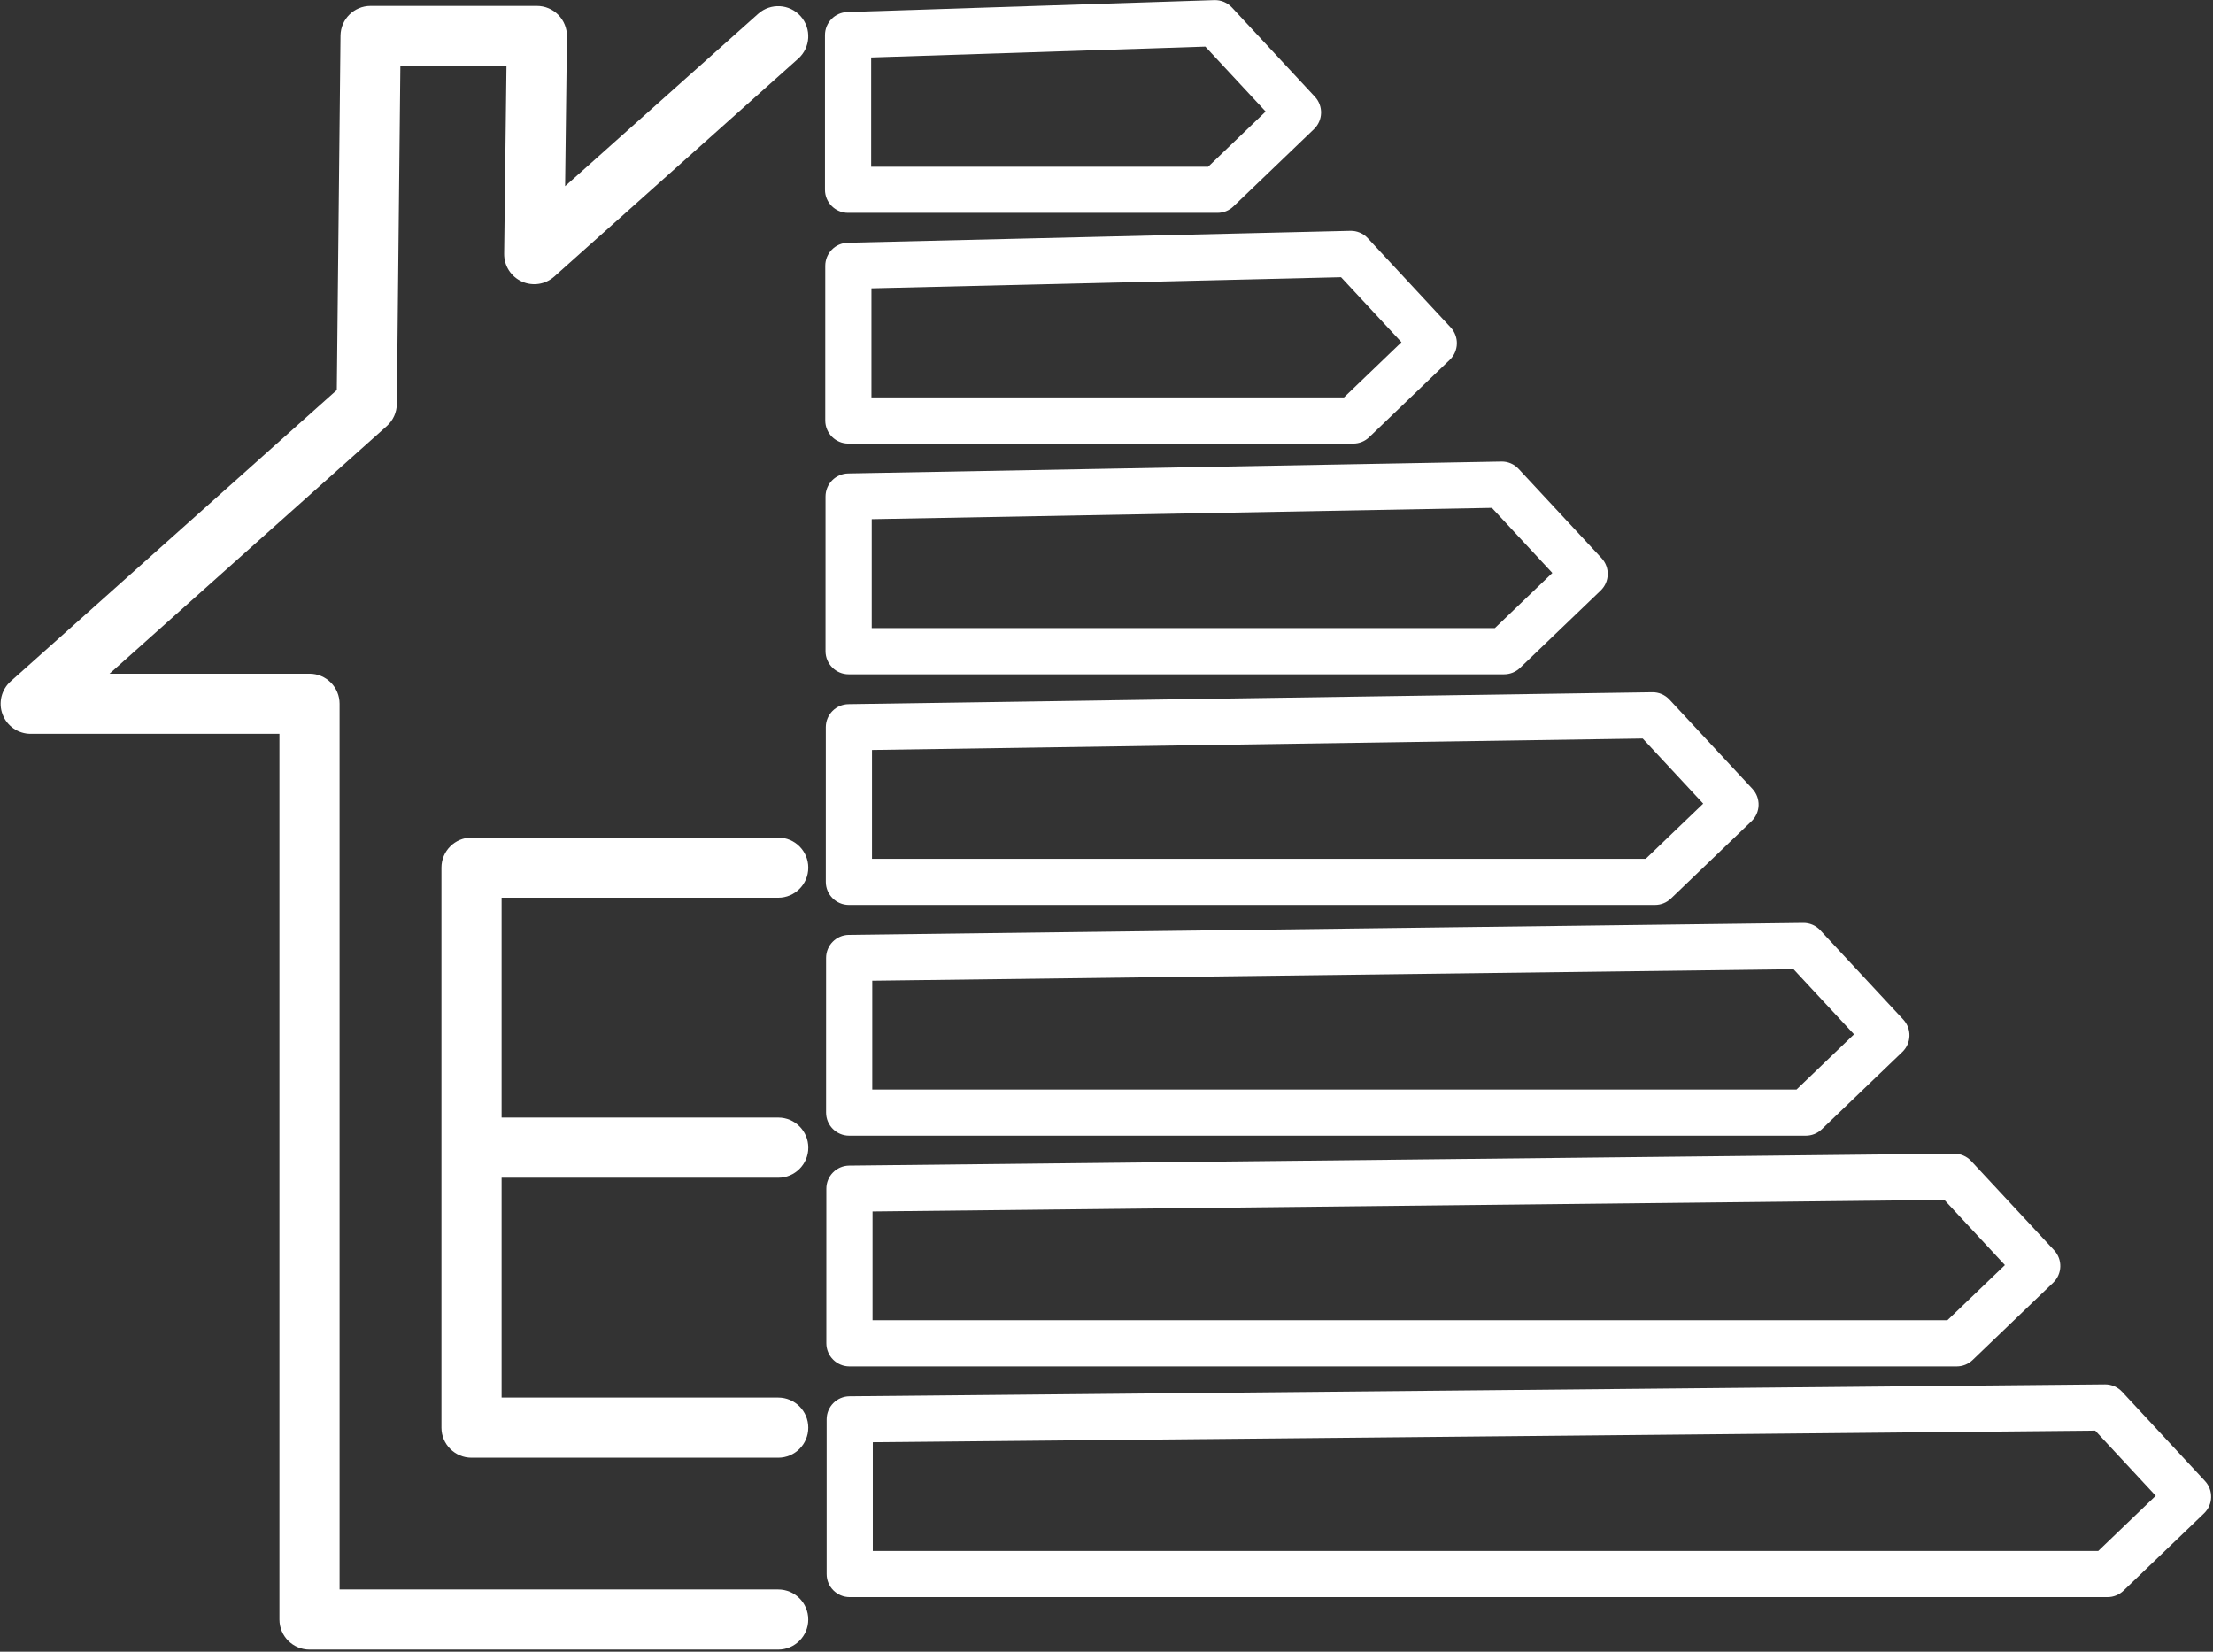
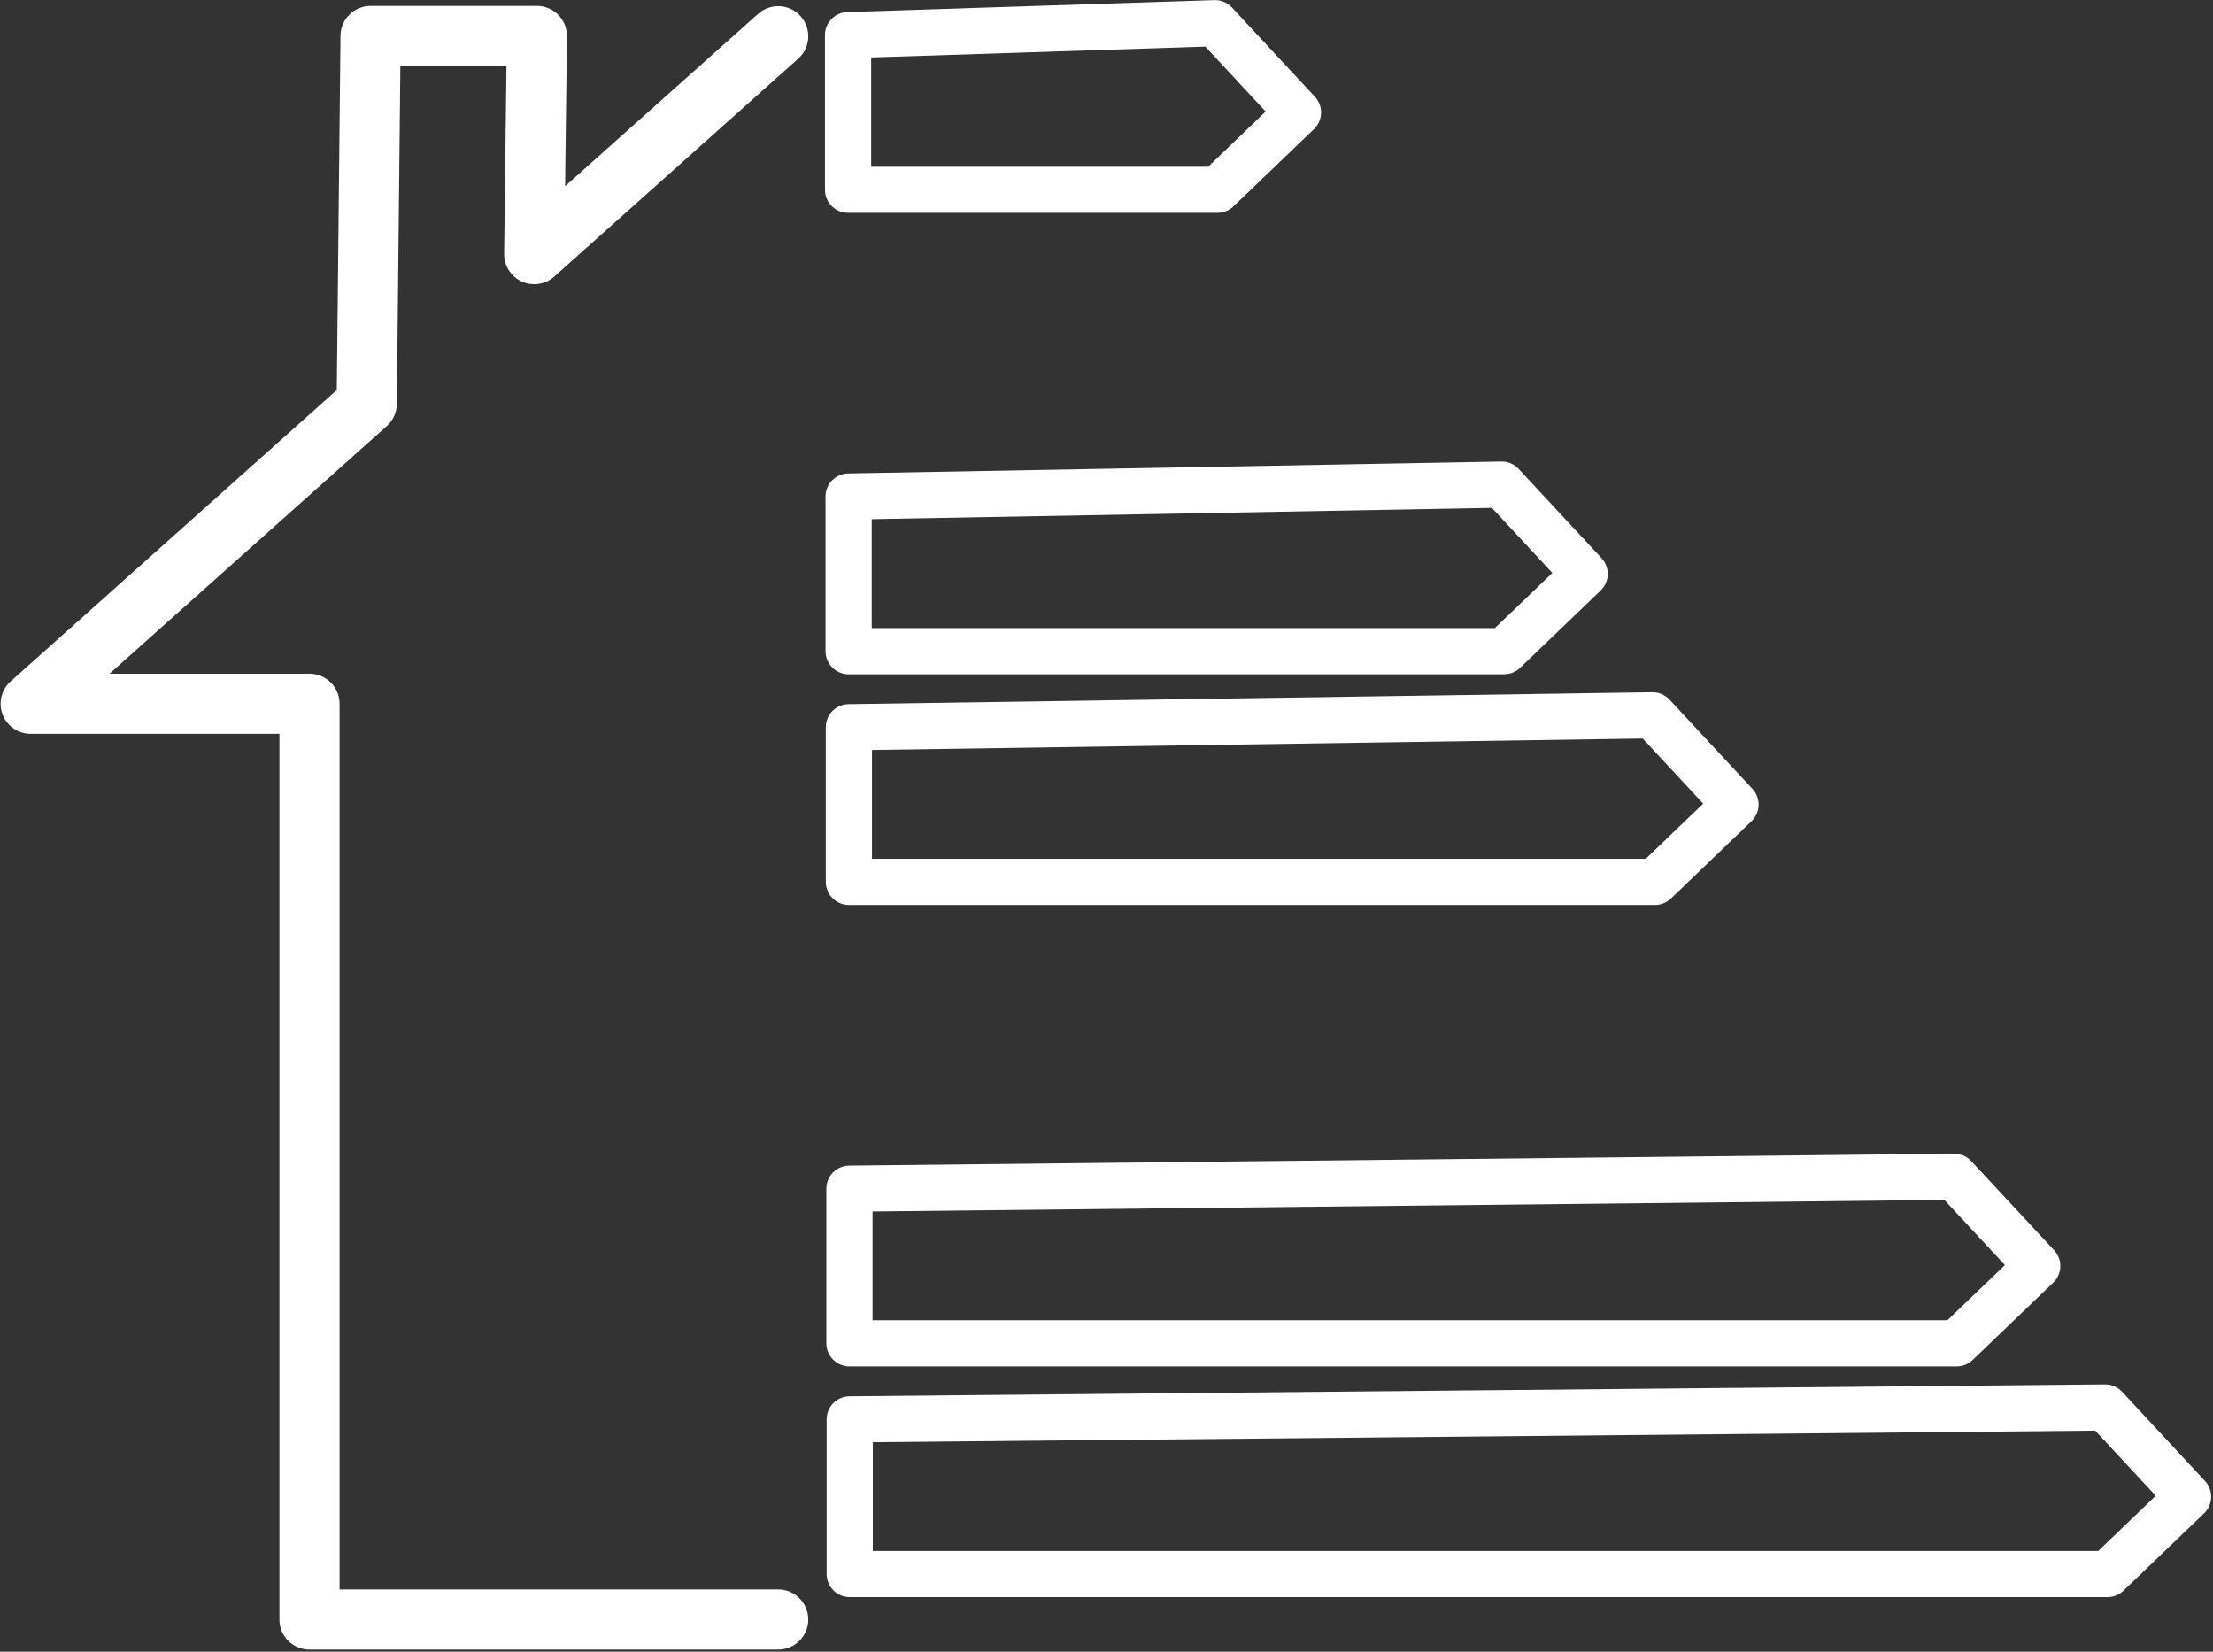
<svg xmlns="http://www.w3.org/2000/svg" width="134" height="100" viewBox="0 0 134 100" fill="none">
  <rect x="0" y="0" width="134" height="100" fill="#333333" stroke="none" />
  <g clip-path="url(#clip0_24_2121)">
    <path d="M47.12 96.231H20.562V42.608C20.562 41.603 19.747 40.788 18.741 40.788H6.633L23.42 25.797C23.802 25.456 24.023 24.969 24.029 24.458L24.243 4.001H30.668L30.527 15.364C30.519 16.086 30.937 16.744 31.594 17.043C32.251 17.342 33.023 17.225 33.561 16.744L48.333 3.551C49.083 2.882 49.148 1.731 48.479 0.981C47.809 0.231 46.658 0.165 45.908 0.835L34.218 11.272L34.33 2.201C34.336 1.715 34.147 1.246 33.805 0.899C33.464 0.553 32.997 0.357 32.509 0.357H22.439C21.44 0.357 20.629 1.161 20.618 2.158L20.394 23.614L0.647 41.25C0.083 41.753 -0.112 42.551 0.158 43.257C0.427 43.962 1.104 44.429 1.859 44.429H16.92V98.051C16.92 99.057 17.736 99.872 18.741 99.872H47.12C48.126 99.872 48.941 99.057 48.941 98.051C48.941 97.046 48.126 96.231 47.12 96.231Z" fill="white" />
-     <path d="M47.121 54.351C48.126 54.351 48.942 53.536 48.942 52.531C48.942 51.525 48.126 50.71 47.121 50.71H28.551C27.546 50.71 26.73 51.525 26.73 52.531V86.435C26.73 87.44 27.546 88.256 28.551 88.256H47.121C48.126 88.256 48.942 87.44 48.942 86.435C48.942 85.429 48.126 84.614 47.121 84.614H30.373V71.303H47.122C48.128 71.303 48.943 70.487 48.943 69.482C48.943 68.476 48.128 67.661 47.122 67.661H30.373V54.35H47.121V54.351Z" fill="white" />
    <path d="M51.353 12.887H73.717C74.078 12.887 74.424 12.749 74.684 12.499L79.563 7.817C80.113 7.289 80.138 6.417 79.618 5.857L74.596 0.453C74.321 0.157 73.932 -0.006 73.527 0.007L51.304 0.729C50.55 0.754 49.953 1.372 49.953 2.125V11.489C49.956 12.262 50.581 12.887 51.353 12.887ZM52.75 3.479L72.985 2.822L76.638 6.753L73.156 10.094H52.75V3.479Z" fill="white" />
-     <path d="M51.37 26.856H81.941C82.302 26.856 82.647 26.717 82.907 26.467L87.786 21.785C88.336 21.257 88.361 20.385 87.842 19.825L82.82 14.421C82.547 14.128 82.161 13.965 81.763 13.975L51.334 14.697C50.575 14.715 49.97 15.335 49.97 16.095V25.458C49.972 26.231 50.597 26.856 51.37 26.856ZM52.767 17.458L81.203 16.783L84.861 20.719L81.379 24.061H52.767V17.458Z" fill="white" />
    <path d="M51.386 40.824H91.075C91.436 40.824 91.782 40.685 92.042 40.435L96.921 35.753C97.471 35.225 97.496 34.353 96.977 33.793L91.954 28.389C91.683 28.097 91.302 27.932 90.906 27.943L51.359 28.665C50.597 28.679 49.986 29.3 49.986 30.062V39.426C49.989 40.197 50.614 40.824 51.386 40.824ZM52.784 31.433L90.335 30.747L93.996 34.688L90.514 38.029H52.784V31.433Z" fill="white" />
    <path d="M51.403 54.79H100.21C100.571 54.79 100.917 54.651 101.177 54.401L106.056 49.719C106.606 49.192 106.631 48.319 106.111 47.76L101.089 42.356C100.82 42.065 100.439 41.903 100.045 41.91L51.379 42.632C50.615 42.643 50.003 43.265 50.003 44.029V53.393C50.006 54.165 50.631 54.79 51.403 54.79ZM52.8 45.406L99.468 44.712L103.131 48.654L99.649 51.996H52.8V45.406Z" fill="white" />
-     <path d="M51.419 68.758H109.344C109.705 68.758 110.051 68.619 110.311 68.369L115.19 63.688C115.74 63.16 115.765 62.288 115.246 61.728L110.223 56.324C109.955 56.035 109.582 55.874 109.183 55.878L51.4 56.6C50.634 56.61 50.02 57.232 50.02 57.997V67.361C50.022 68.133 50.647 68.758 51.419 68.758ZM52.816 59.376L108.6 58.679L112.264 62.622L108.782 65.964H52.816V59.376Z" fill="white" />
    <path d="M51.436 82.726H118.479C118.84 82.726 119.186 82.588 119.446 82.338L124.325 77.656C124.875 77.128 124.9 76.256 124.381 75.696L119.358 70.292C119.09 70.003 118.713 69.843 118.319 69.846L51.418 70.568C50.653 70.576 50.036 71.2 50.036 71.965V81.329C50.039 82.101 50.664 82.726 51.436 82.726ZM52.833 73.347L117.735 72.647L121.4 76.592L117.917 79.932H52.833V73.347Z" fill="white" />
    <path d="M128.494 84.26C128.23 83.975 127.859 83.814 127.47 83.814C127.466 83.814 127.462 83.814 127.456 83.814L51.437 84.536C50.67 84.543 50.054 85.167 50.054 85.933V95.297C50.054 96.07 50.679 96.695 51.451 96.695H127.612C127.973 96.695 128.319 96.556 128.579 96.306L133.458 91.624C134.008 91.096 134.033 90.224 133.513 89.664L128.494 84.26ZM127.051 93.9H52.849V87.317L126.868 86.614L130.533 90.56L127.051 93.9Z" fill="white" />
  </g>
  <defs>
    <clipPath id="clip0_24_2121">
      <rect width="133.889" height="100" fill="white" />
    </clipPath>
  </defs>
</svg>